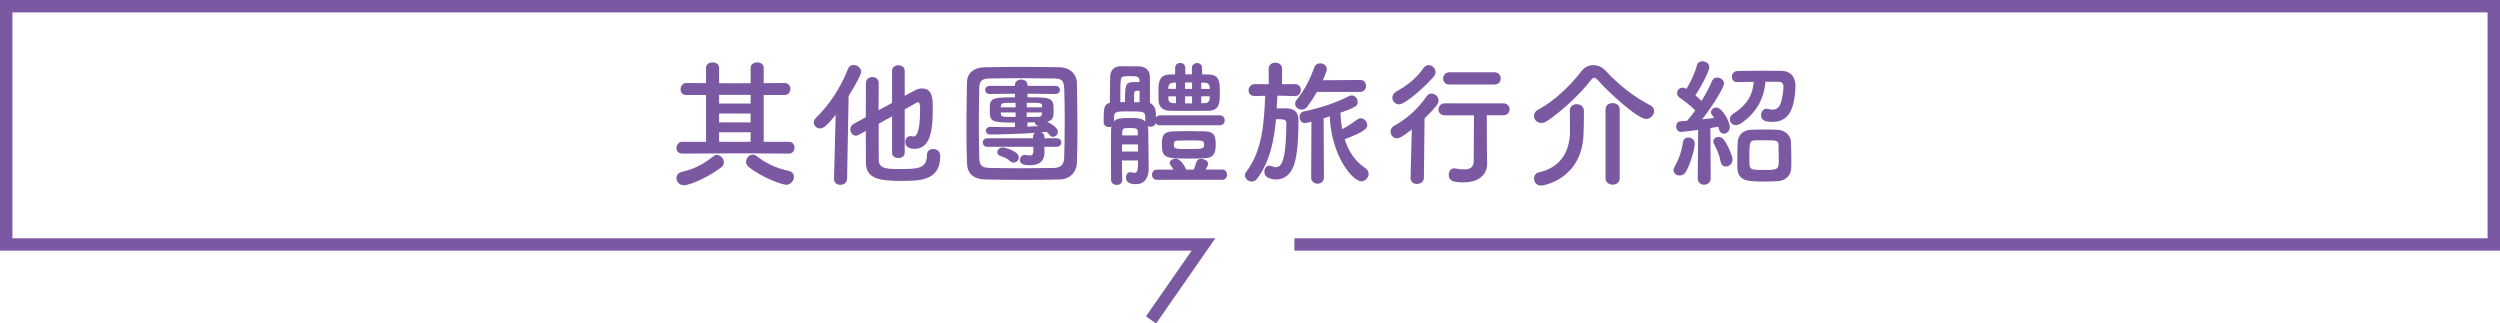
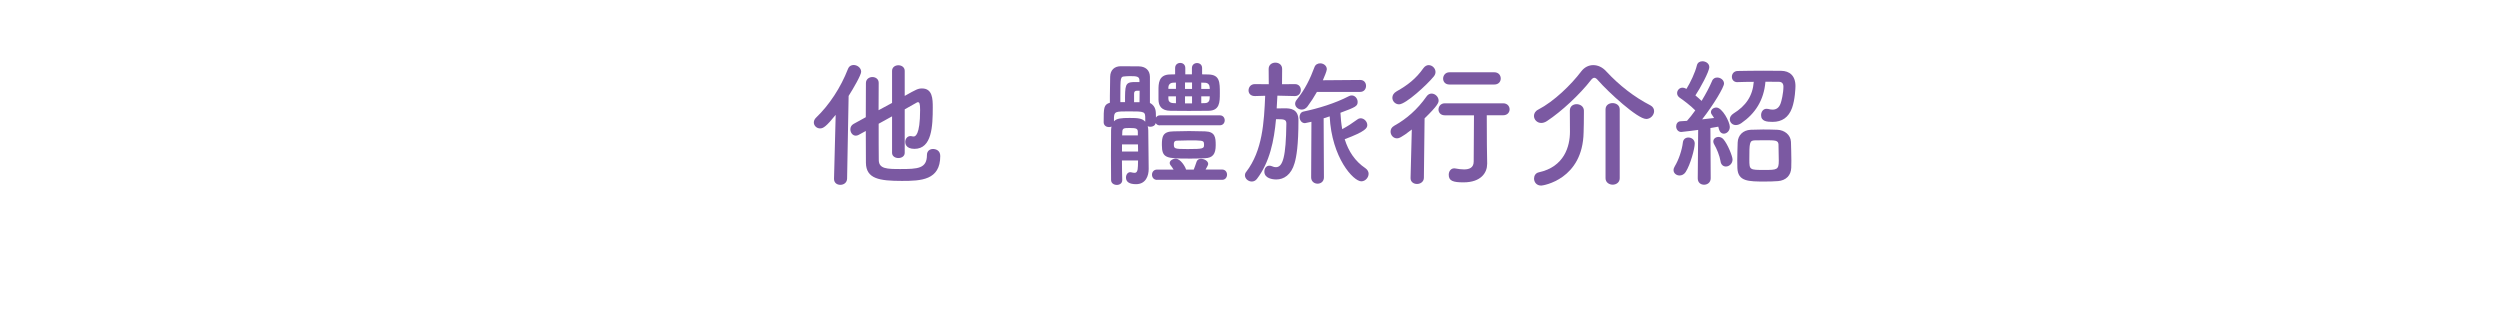
<svg xmlns="http://www.w3.org/2000/svg" id="_圖層_2" data-name="圖層_2" viewBox="0 0 604.3 78.19">
  <defs>
    <style>      .cls-1 {        fill: #7b59a2;      }      .cls-2 {        fill: none;        stroke: #7b59a2;        stroke-width: 3px;      }    </style>
  </defs>
  <g id="contents">
    <g>
      <g>
-         <path class="cls-1" d="M177.78,37.06l-12.87.07c-.96,0-1.4-.67-1.4-1.36s.5-1.5,1.4-1.5h5.75v-11.31h-4.76c-.96,0-1.4-.67-1.4-1.36,0-.76.5-1.53,1.4-1.53l4.76.03v-3.69c0-.9.8-1.33,1.6-1.33s1.56.43,1.56,1.33v3.69l3.86.03,3.76-.03v-3.69c0-.9.8-1.33,1.6-1.33s1.56.43,1.56,1.33v3.69l5.09-.03c.9,0,1.36.73,1.36,1.43,0,.73-.47,1.46-1.36,1.46h-5.09v11.31h6.09c.9,0,1.36.7,1.36,1.43s-.47,1.43-1.36,1.43l-12.91-.07ZM165.31,44.78c-1.1,0-1.8-.87-1.8-1.73,0-.67.43-1.33,1.46-1.56,2.59-.53,5.19-1.83,7.42-3.69.3-.27.63-.37.93-.37.63,0,1.66.73,1.66,1.8,0,.4-.17.83-.57,1.17-2.66,2.13-7.58,4.39-9.11,4.39ZM181.44,22.93h-7.62v2.1h7.62v-2.1ZM181.44,27.45h-7.62v2.13h7.62v-2.13ZM181.44,31.97h-7.62v2.29l3.89.03,3.73-.03v-2.29ZM189.99,44.65c-.93,0-5.75-1.66-9.08-4.36-.4-.33-.57-.76-.57-1.16,0-.9.77-1.76,1.66-1.76.3,0,.63.1.93.37,2.26,1.83,4.99,2.99,7.58,3.53,1,.2,1.4.83,1.4,1.5,0,.93-.77,1.9-1.93,1.9Z" />
        <path class="cls-1" d="M202.01,27.75c-2.33,2.89-3.03,3.29-3.79,3.29-.83,0-1.5-.67-1.5-1.43,0-.4.17-.83.57-1.2,3.16-3.03,5.92-7.22,7.68-11.74.27-.7.83-.96,1.36-.96.9,0,1.83.7,1.83,1.63,0,.8-1.86,3.99-3.03,5.85l-.37,19.99c-.03,1-.83,1.5-1.63,1.5s-1.53-.47-1.53-1.43v-.07l.4-15.43ZM215.65,28.11l-3.26,1.8c0,3.66,0,7.22.03,8.85.07,2.06,2,2.1,5.22,2.1,4.19,0,6.42-.1,6.42-3.39,0-1,.73-1.46,1.46-1.46.63,0,1.76.3,1.76,1.7,0,5.85-4.66,6.02-9.25,6.02-5.46,0-8.68-.5-8.72-4.39-.03-1.86-.03-4.69-.03-7.68l-1.76.96c-.23.13-.47.17-.67.17-.77,0-1.3-.76-1.3-1.53,0-.5.23-1,.77-1.3l2.96-1.63c0-3.19.03-6.25.03-8.25,0-.96.8-1.46,1.56-1.46s1.53.47,1.53,1.4v.03c-.03,1.5-.03,3.93-.03,6.59l3.26-1.76v-7.75c0-.9.77-1.36,1.53-1.36s1.53.47,1.53,1.36v6.05c2.86-1.6,3.23-1.8,4.19-1.8,2.53,0,2.59,2.53,2.59,4.59,0,4.52-.2,10.01-4.42,10.01-2.13,0-2.23-1.33-2.23-1.66,0-.73.47-1.43,1.26-1.43.17,0,.3.03.47.07.1.03.2.03.3.03.33,0,1.56-.17,1.56-6.39,0-1.6-.17-1.9-.53-1.9-.1,0-.2.03-.3.1-.57.33-1.6.93-2.89,1.63v10.51c0,.83-.76,1.26-1.53,1.26s-1.53-.43-1.53-1.26v-8.81Z" />
-         <path class="cls-1" d="M256.27,43.38c-2.93.07-5.99.1-9.05.1s-6.12-.03-9.12-.1c-2.86-.07-4.29-1.5-4.36-3.92-.1-2.5-.13-5.52-.13-8.68,0-3.79.07-7.72.13-10.98.03-2.06,1.63-3.46,4.09-3.53,2.89-.07,5.95-.1,9.08-.1s6.29.03,9.41.1c2,.03,3.96,1.46,3.99,3.79.07,3.39.13,7.19.13,10.84,0,3.03-.03,5.92-.13,8.45-.07,2.29-1.73,3.96-4.06,4.02ZM257.37,29.68c0-2.89-.03-5.79-.13-8.38-.07-1.96-.76-2.3-2.43-2.33-2.5-.03-5.26-.07-7.92-.07s-5.32.03-7.65.07c-1.96.03-2.5.6-2.53,2.33-.07,2.69-.1,5.69-.1,8.65s.03,5.82.1,8.32c.07,1.96.8,2.29,2.86,2.33,2.3.03,4.72.07,7.25.07s5.16-.03,7.85-.07c1.9-.03,2.49-.93,2.56-2.43.1-2.66.13-5.55.13-8.48ZM252.44,35.47l.03,1.3v.1c0,1.36-.53,3.06-3.46,3.06-1.73,0-2.46-.33-2.46-1.26,0-.6.43-1.23,1.17-1.23.1,0,.17,0,.27.03.37.07.67.1.9.1.67,0,.9-.3.9-1.13v-.13l-.03-.83h-11.14c-.7,0-1.06-.53-1.06-1.03,0-.53.37-1.03,1.06-1.03h11.11v-.5c0-.37.2-.63.5-.8-2,.17-8.85.4-10.78.4-.8,0-1.16-.47-1.16-.93s.37-.93,1.06-.93h.03c1.1.03,2.26.07,3.43.07.83,0,1.66-.03,2.53-.03v-1.06c-5.92,0-6.09-.3-6.09-3.06s.13-3.06,6.09-3.06v-.87l-6.15.07c-.7,0-1.06-.5-1.06-1,0-.47.37-.96,1.06-.96h6.15v-.23c0-.86.76-1.3,1.5-1.3s1.53.43,1.53,1.3v.23h6.72c.77,0,1.13.5,1.13.96,0,.5-.37,1-1.13,1l-6.72-.07v.87c5.52,0,6.32.03,6.32,2.93,0,2.13-.23,2.59-1.56,2.96,2.53,1.36,2.59,2.16,2.59,2.46,0,.63-.57,1.2-1.17,1.2-.27,0-.57-.1-.8-.4-.23-.3-.5-.57-.77-.8-.43.03-.9.1-1.36.13.47.13.83.47.83.93v.5h2.96c.76,0,1.13.5,1.13,1.03,0,.5-.37,1.03-1.13,1.03h-2.96ZM244.16,38.96c-.83-.7-1.26-.9-2.29-1.23-.57-.2-.8-.57-.8-.93,0-.57.53-1.16,1.26-1.16.53,0,3.93.9,3.93,2.36,0,.67-.53,1.3-1.23,1.3-.27,0-.57-.1-.86-.33ZM245.49,24.85c-.96,0-1.86.03-2.46.03-.9.03-1.06.33-1.1.73,0,.1-.03.23-.03.33h3.59v-1.1ZM245.49,27.18h-3.59c0,.13.03.23.03.33.03.5.3.7,1.13.73.63,0,1.46.03,2.43.03v-1.1ZM251.91,25.95c0-.13-.03-.23-.03-.33-.03-.77-.17-.77-3.69-.77v1.1h3.73ZM248.18,27.18v1.1c1,0,1.93-.03,2.63-.03.77,0,1.03-.2,1.06-.73,0-.1.03-.2.03-.33h-3.73ZM248.35,30.61c.9-.03,1.8-.07,2.66-.13-.17-.1-.33-.2-.5-.27-.23-.13-.37-.33-.37-.57v-.07c-.57,0-1.2.03-1.8.03v1Z" />
        <path class="cls-1" d="M280.39,30.31c-.5,0-.86-.23-1.03-.57-.13.6-.7.9-1.26.9-.23,0-.47-.03-.67-.13.07.3.13.63.13,1,.03,1.16.1,7.29.1,9.25v.1c0,1.6-.67,3.66-3.06,3.66-1.53,0-2.43-.5-2.43-1.6,0-.67.4-1.3,1.03-1.3.07,0,.13,0,.23.03.3.07.57.13.8.13.5,0,.8-.33.83-1.66,0-.43.03-.9.03-1.33h-3.89c0,1.8.03,3.49.07,4.72v.03c0,.8-.67,1.16-1.3,1.16-.7,0-1.4-.4-1.4-1.2,0-1.6-.03-3.66-.03-5.82s.03-4.36.03-6.22c0-.33.07-.6.1-.87-.2.1-.4.13-.63.13-.6,0-1.23-.37-1.26-1.13,0-3.56,0-4.29,1.5-4.76v-1.6c0-1.53.03-3.19.07-4.69.03-1.63,1.06-2.53,2.56-2.53,1.73,0,2.73,0,4.39.03,1.53.03,2.63.87,2.66,2.5v6.35c.76.37,1.4,1.13,1.43,2.39,0,.37.03.77.03,1.13.2-.3.5-.53.96-.53h14.5c.76,0,1.16.6,1.16,1.2s-.4,1.2-1.16,1.2h-14.5ZM269.28,29.31c.63-.7,1.8-.8,3.76-.8s3.03.07,3.79.9v-.63c0-1.83,0-1.86-4.03-1.86-3.23,0-3.43.07-3.53,1.46v.93ZM271.94,24.69c0-4.09.03-4.76,2.03-4.86h1.46v-.37c0-1-.67-1.06-2.29-1.06-.47,0-.93.03-1.33.07-.96.07-1,.23-1,4.76v1.46h1.13ZM271.21,34.9v1.73h3.89c0-.57-.03-1.17-.03-1.73h-3.86ZM275.04,31.97c0-.87-.3-1.03-1.93-1.03-1.4,0-1.83,0-1.83,1.03l-.03.76h3.79v-.76ZM275.44,24.69c0-.96.03-1.86.03-2.76h-.67c-.43,0-.67.23-.67.67v2.1h1.3ZM279.69,43.48c-.83,0-1.23-.63-1.23-1.26,0-.6.4-1.23,1.23-1.23h3.99c-.3-.5-.6-.87-.77-1.1-.13-.17-.17-.33-.17-.5,0-.57.73-1.03,1.46-1.03,1.16,0,2.33,1.96,2.49,2.63h1.86c.2-.53.43-1.1.7-1.93.17-.47.6-.67,1.06-.67.8,0,1.73.53,1.73,1.23,0,.1,0,.3-.63,1.36h3.99c.8,0,1.2.63,1.2,1.23,0,.63-.4,1.26-1.2,1.26h-15.73ZM290.57,17.97c.5,0,1.03.03,1.53.03,2.76.07,2.76,1.86,2.76,4.56,0,2.16-.03,4.19-2.76,4.22-1.63.03-3.23.03-4.72.03s-2.99,0-4.46-.03c-2.16-.03-2.86-1.16-2.89-2.69v-2.26c0-1.6,0-3.79,2.79-3.83l1.23-.03v-1.53c0-.83.63-1.23,1.23-1.23.63,0,1.23.4,1.23,1.23v1.53h1.6v-1.53c0-.8.63-1.2,1.23-1.2.63,0,1.23.4,1.23,1.2v1.53ZM287.24,38.33c-5.29,0-6.39-.1-6.39-3.29,0-2,.17-3.26,2.83-3.29,1.26-.03,2.49-.07,3.76-.07s2.49.03,3.83.07c2.5.07,2.59,1.5,2.59,3.36,0,2.1-.7,3.06-2.56,3.13-1.36.07-2.69.1-4.06.1ZM284.25,19.96l-.7.03c-.8.03-1.1.6-1.13,1.06v.43h1.83v-1.53ZM284.25,23.29h-1.83v.6c0,.5.3,1,1.16,1.03l.67.03v-1.66ZM291,34.53c-.07-.57-.7-.6-3.59-.6-.93,0-1.86.03-2.86.07-.76,0-.8.5-.8.8,0,1.13,0,1.23,3.33,1.23,3.86,0,3.96-.13,3.96-1.06,0-.13,0-.3-.03-.43ZM288.14,19.93h-1.7v1.56h1.7v-1.56ZM288.14,23.29h-1.7v1.7h1.7v-1.7ZM292.43,21.49c0-.13-.03-.27-.03-.43-.03-.5-.33-1.03-1.1-1.06l-.93-.03v1.53h2.06ZM290.37,23.29v1.66c.33,0,.63-.03.96-.03.73-.03,1.03-.53,1.06-1.03.03-.2.03-.4.03-.6h-2.06Z" />
        <path class="cls-1" d="M312.96,23.22l-4.19-.1c-.07,1-.1,2.06-.17,3.09.6-.03,1.3-.03,1.9-.03,1.3,0,3.36.07,3.36,2.89,0,6.02-.47,8.78-.93,10.35-.83,2.89-2.63,3.96-4.42,3.96-.93,0-2.89-.27-2.89-1.9,0-.73.43-1.43,1.2-1.43.2,0,.4.03.63.13.37.17.67.23.96.23,1.7,0,2.43-2.56,2.53-10.54,0-1.06-.63-1.06-2.5-1.06-.47,5.16-1.5,10.38-4.62,14.44-.33.43-.8.63-1.23.63-.87,0-1.66-.7-1.66-1.5,0-.27.07-.57.3-.83,3.96-5.16,4.32-11.98,4.59-18.4l-2.46.07h-.03c-1.06,0-1.53-.67-1.53-1.36,0-.77.53-1.53,1.53-1.53h.03l3.33.03-.03-3.69c0-1.03.8-1.53,1.63-1.53s1.63.5,1.63,1.53l-.03,3.69,3.09-.03h.03c.96,0,1.43.7,1.43,1.43s-.5,1.46-1.43,1.46h-.03ZM318.32,22.23c-.67,1.2-1.43,2.36-2.26,3.49-.4.53-.9.77-1.4.77-.83,0-1.6-.63-1.6-1.4,0-.33.13-.67.4-1,1.96-2.43,3.26-5.09,4.26-7.82.23-.67.8-.96,1.4-.96.8,0,1.6.57,1.6,1.43,0,.4-.63,1.93-.96,2.66l9.01-.07h.03c.93,0,1.4.7,1.4,1.43s-.47,1.46-1.43,1.46h-10.44ZM316.99,29.44c-1.46.33-1.5.33-1.56.33-.83,0-1.3-.77-1.3-1.5,0-.6.3-1.16.93-1.3,3.62-.76,7.68-2,11.01-3.73.23-.13.47-.17.67-.17.83,0,1.43.8,1.43,1.56,0,1.03-.47,1.26-4.16,2.63.07,1.4.2,2.69.43,3.96,1.26-.67,2.46-1.46,3.69-2.36.27-.2.53-.27.77-.27.83,0,1.6.8,1.6,1.63,0,.7-.3,1.5-5.46,3.43.93,2.96,2.5,5.32,5.02,7.02.53.37.76.87.76,1.33,0,.93-.8,1.83-1.76,1.83-1.9,0-7.15-5.65-7.65-15.7-.5.17-1,.33-1.46.47l.07,14.27c0,1.03-.77,1.53-1.53,1.53s-1.56-.5-1.56-1.53l.07-13.44Z" />
        <path class="cls-1" d="M341.25,31.31c-2.59,2.03-3.19,2.13-3.56,2.13-.93,0-1.56-.8-1.56-1.63,0-.53.23-1.06.86-1.4,2.93-1.63,5.59-3.89,7.85-7.12.33-.47.76-.67,1.2-.67.87,0,1.7.8,1.7,1.7,0,.47-.17,1.17-3.39,4.29l-.17,14.4c-.03.96-.87,1.46-1.66,1.46s-1.56-.47-1.56-1.4v-.07l.3-11.71ZM338.19,25.22c-.93,0-1.63-.76-1.63-1.6,0-.57.3-1.13,1.06-1.56,2.56-1.43,4.66-3.03,6.45-5.59.37-.5.83-.73,1.26-.73.87,0,1.66.77,1.66,1.66,0,.37-.13.73-.43,1.1-1.6,1.96-6.75,6.72-8.38,6.72ZM359.47,39.62v.07c0,1.93-1.36,4.39-5.72,4.39-2.53,0-3.56-.37-3.56-1.83,0-.8.47-1.56,1.33-1.56.07,0,.17.03.27.03.7.13,1.43.23,2.1.23,1.3,0,2.33-.43,2.33-1.9,0-3.23.07-7.32.07-11.18h-7.05c-1.03,0-1.53-.7-1.53-1.4,0-.73.53-1.5,1.53-1.5h14.1c1.03,0,1.56.73,1.56,1.46s-.53,1.43-1.56,1.43h-3.96c0,2.56,0,4.99.03,7.12l.07,4.62ZM350.36,20.43c-1.03,0-1.53-.7-1.53-1.43s.53-1.53,1.53-1.53h10.84c1.03,0,1.56.73,1.56,1.5s-.53,1.46-1.56,1.46h-10.84Z" />
        <path class="cls-1" d="M397.9,28.75c-2.06,0-9.11-6.45-11.64-9.35-.3-.37-.6-.6-.9-.6-.23,0-.53.2-.83.6-2.66,3.43-7.09,7.55-10.58,9.85-.5.33-.96.47-1.4.47-1.03,0-1.76-.83-1.76-1.7,0-.57.3-1.16,1.03-1.53,3.79-1.96,7.95-5.99,10.41-9.25.77-1,1.8-1.5,2.89-1.5s2.2.47,3.13,1.5c3.19,3.43,6.79,6.22,10.68,8.22.63.33.9.86.9,1.4,0,.93-.83,1.9-1.93,1.9ZM379.47,26.68c0-1,.8-1.5,1.63-1.5s1.73.53,1.76,1.53v.76c0,1.36-.03,3.73-.07,4.52-.2,11.38-9.78,12.87-10.25,12.87-1.16,0-1.73-.87-1.73-1.7,0-.67.37-1.33,1.13-1.5,6.19-1.33,7.55-6.29,7.55-9.81,0-1.06-.03-4.09-.03-5.16v-.03ZM388.09,26.45c0-1.03.83-1.53,1.7-1.53s1.73.53,1.73,1.53v16.63c0,1.03-.87,1.56-1.7,1.56s-1.73-.53-1.73-1.56v-16.63Z" />
        <path class="cls-1" d="M405.99,42.42c-.76,0-1.46-.53-1.46-1.3,0-.3.1-.6.3-.93.93-1.53,1.73-3.86,1.96-5.79.1-.8.7-1.16,1.33-1.16.77,0,1.53.53,1.53,1.46,0,1.2-1.03,5.09-2.2,6.89-.37.57-.93.83-1.46.83ZM410.38,43.08l.1-11.68s-3.69.5-4.09.5c-.8,0-1.23-.7-1.23-1.36,0-.6.37-1.2,1.06-1.23.43-.03.96-.07,1.56-.1.63-.7,1.33-1.56,2-2.53-1.13-1.16-2.96-2.53-3.76-3.06-.43-.3-.63-.7-.63-1.1,0-.67.53-1.33,1.33-1.33.23,0,.47.07.73.2l.2.1c.93-1.5,2.1-3.92,2.53-5.72.17-.67.73-.96,1.33-.96.8,0,1.66.53,1.66,1.4,0,1.1-2.26,5.22-3.36,6.85.53.43,1.03.9,1.5,1.33,1.03-1.7,1.96-3.46,2.53-4.82.23-.6.73-.83,1.23-.83.83,0,1.66.6,1.66,1.46s-2.46,5.02-5.29,8.65c1.1-.13,2.13-.23,2.89-.33-.73-1.03-.76-1.13-.76-1.43,0-.63.63-1.1,1.3-1.1,1.43,0,3.26,3.46,3.26,4.69,0,.96-.73,1.63-1.46,1.63-.5,0-.96-.33-1.16-1.06-.07-.2-.1-.43-.17-.63-.47.1-1.13.2-1.9.33l.07,12.14c0,1.03-.8,1.56-1.6,1.56s-1.53-.5-1.53-1.53v-.03ZM415.9,39.02c-.23-1.4-.96-3.13-1.53-4.09-.17-.27-.23-.5-.23-.73,0-.67.6-1.1,1.26-1.1.4,0,.83.17,1.16.53,1.06,1.2,2.23,4.16,2.23,4.92,0,1.03-.83,1.7-1.6,1.7-.6,0-1.16-.37-1.3-1.23ZM419.96,19.86c-.9,0-1.33-.63-1.33-1.3,0-.7.47-1.36,1.36-1.4,1.76-.03,4.06-.07,6.25-.07,1.53,0,3.06.03,4.33.03,1.96.03,3.43,1.13,3.43,3.69,0,.4-.1,3.29-.83,5.29-.83,2.29-2.43,3.36-4.69,3.36-1.4,0-2.79-.13-2.79-1.63,0-.76.47-1.53,1.3-1.53.13,0,.23,0,.37.03.4.1.77.17,1.1.17.96,0,1.6-.5,1.96-1.53.17-.43.67-2.4.67-4.03,0-.8-.43-1.16-1.06-1.16-.93-.03-2.09-.03-3.29-.03-.37,4.49-2.49,7.72-5.82,10.01-.47.33-.93.47-1.33.47-.87,0-1.46-.67-1.46-1.4,0-.47.27-1,.9-1.4,2.96-1.83,4.62-4.19,4.89-7.65-1.43,0-2.79.03-3.89.07h-.03ZM429.71,43.78c-.87.07-1.93.1-3.03.1-4.06,0-6.59,0-6.72-3.26-.03-.57-.03-1.16-.03-1.8,0-1.56.07-3.23.1-4.39.07-1.76,1.3-2.96,3.13-3.06.93-.03,2-.07,3.03-.07,1.23,0,2.46.03,3.46.07,1.66.07,3.19,1.2,3.26,2.93.03,1.23.1,3.03.1,4.56,0,.63,0,1.2-.03,1.7-.07,1.8-1.2,3.06-3.26,3.23ZM429.91,35.03c-.07-1.13-.57-1.13-3.53-1.13-.8,0-1.63,0-2.23.03-1.26.03-1.3.57-1.3,4.62,0,2.53.07,2.53,3.63,2.53,3.06,0,3.49-.03,3.49-2.23,0-1.23-.03-2.89-.07-3.83Z" />
      </g>
-       <polyline class="cls-2" points="312.88 59.09 602.8 59.09 602.8 1.5 1.5 1.5 1.5 59.09 290.91 59.09 278.23 77.33" />
    </g>
  </g>
</svg>